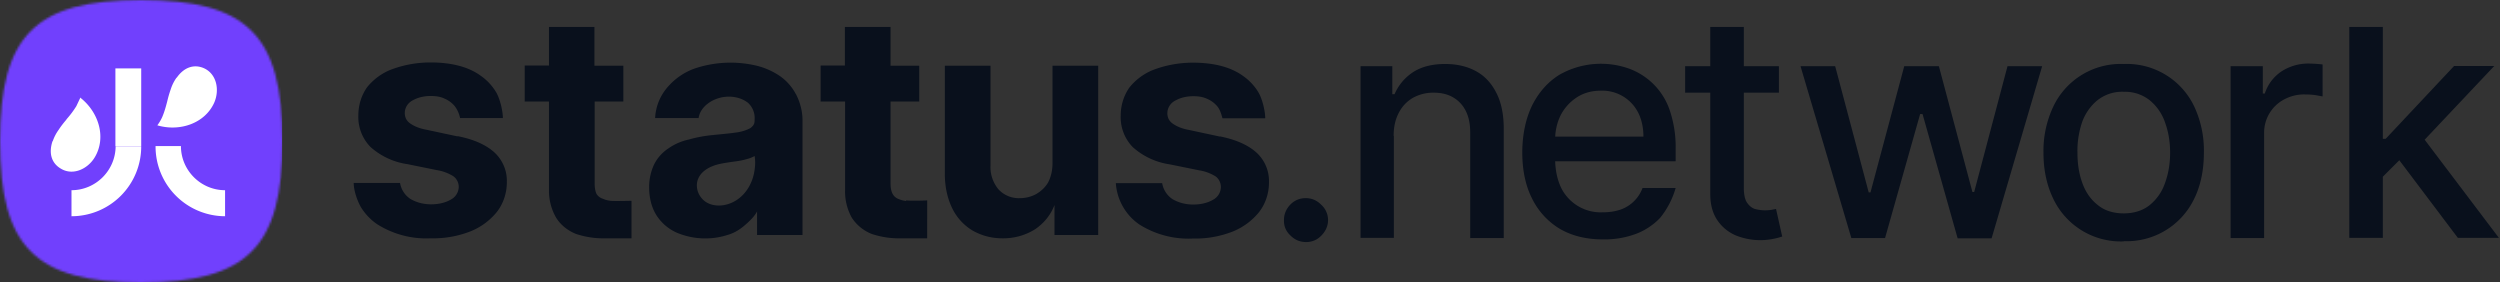
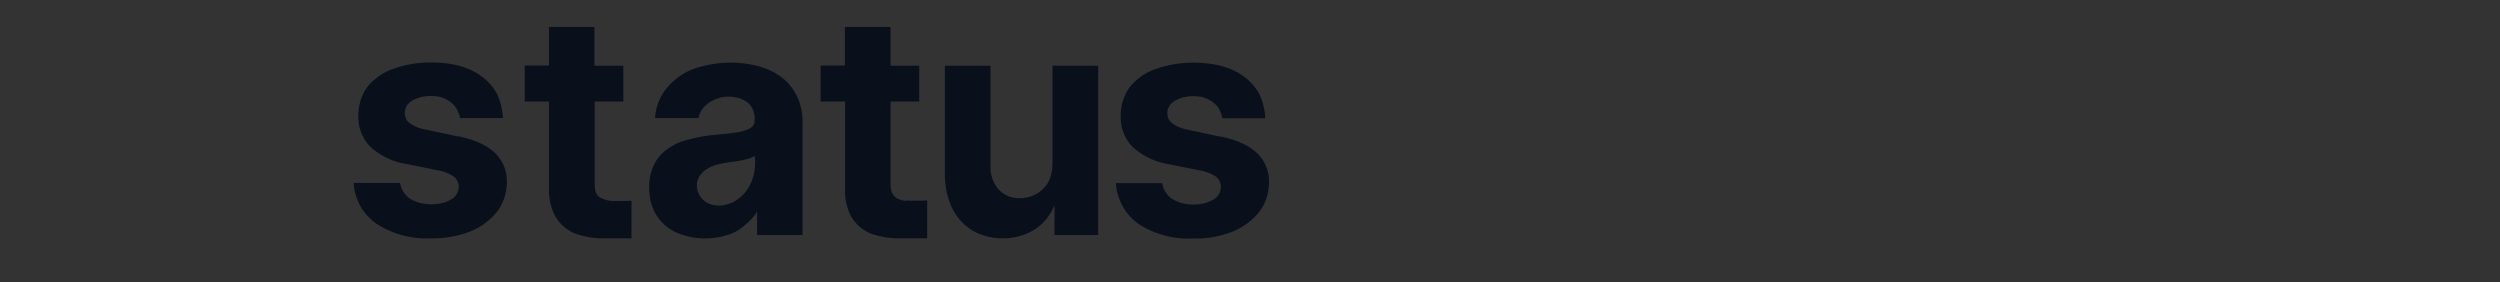
<svg xmlns="http://www.w3.org/2000/svg" width="1133" height="128" fill="none">
  <rect width="100%" height="100%" fill="#333333" stroke="none" />
  <path fill="#09101C" fill-rule="evenodd" d="M276.6 91c1.5.2 9 0 9.6 0v17h-11.7a39 39 0 0 1-13.5-2c-3.7-1.5-6.9-4-9-7.4a24.3 24.3 0 0 1-3.2-12.5V46h-11V29.7h11V12.2h20.6v17.6h13.1V46h-13v37.3c0 1.5.2 3.1.8 4.5A5 5 0 0 0 273 90c1.2.5 2 .8 3.7 1Zm-69.2-29.3c7.5 1.5 13 4 16.8 7.5a17.5 17.5 0 0 1 5.5 13.4c0 4.8-1.5 9.5-4.4 13.3-3.2 4-7.4 7.1-12.2 9a46.2 46.2 0 0 1-17.8 3.1 41.7 41.7 0 0 1-24.4-6.4c-2.9-2-5.3-4.5-7.2-7.5-1.8-3-3.4-7.8-3.4-11.2h21a10.8 10.8 0 0 0 4.6 7.2c2.9 1.7 6.1 2.5 9.5 2.5 3 0 6.3-.6 9-2.2a6.6 6.6 0 0 0 3.5-5.7 6 6 0 0 0-2.4-4.8 20 20 0 0 0-7.5-2.8l-13.3-2.7a31.9 31.9 0 0 1-16.8-7.8 19.4 19.4 0 0 1-5.5-14.2c0-4.6 1.3-9.1 4-12.9 3-3.7 7-6.6 11.5-8.2 5.5-2 11.4-3 17.2-3 9.8 0 17.5 2.1 23 6.2a24 24 0 0 1 6.8 7.4c1.7 2.9 3 8.4 3 11.6h-19.4A13 13 0 0 0 206 48a11.9 11.9 0 0 0-4.3-3.2c-2-1-4.2-1.3-6.4-1.3-3 0-5.8.6-8.3 2-1 .5-2 1.4-2.6 2.4a6.3 6.3 0 0 0-.4 5.9 6 6 0 0 0 1.7 2c2.2 1.6 4.8 2.5 7.6 3l14 3Zm153.3-19a23 23 0 0 0-7.2-8.2 32.6 32.6 0 0 0-10.5-4.7 51 51 0 0 0-28.6 1.4 29 29 0 0 0-11.5 7.9 23 23 0 0 0-6 14.4h19.7c.5-3.2 2.6-5.5 4.8-7 2.7-1.8 5.8-2.7 9-2.7 3 0 6.2.9 8.6 2.8a9.3 9.3 0 0 1 3 7.4c0 .7 0 1.7-.4 2.4-.3.6-1 1.3-1.6 1.7a19 19 0 0 1-6 1.9c-2.7.4-5.8.7-10 1.1l-.8.1a58 58 0 0 0-10.9 2c-3.3.7-6.4 2-9.3 4a19 19 0 0 0-6.4 7 24 24 0 0 0-2.4 10.8c0 4.4 1 9 3.4 12.7a21 21 0 0 0 9 7.7 33.3 33.3 0 0 0 23.4 1c2.7-.8 5.2-2.3 7.4-4.2 2-1.7 4.5-4 5.7-6.4v10.7h20.6v-52c0-4.1-1.1-8.2-3-11.9ZM342.1 76c-.7 7.6-5.2 14.5-12.5 16.6-3.4 1-7.5.7-10.3-1.5a9.4 9.4 0 0 1-3.1-4.5c-1.5-5.2 1.5-9.6 7.8-11.7 2.4-.8 5-1.1 7.4-1.5 2.4-.3 4.7-.6 7-1.3 1.3-.3 2.5-.8 3.6-1.4v.1c.3 1.7.3 3.5.1 5.2Zm68.5 14.8c1.6.3 9.1.1 9.6 0V108h-11.6a39 39 0 0 1-13.6-2c-3.7-1.5-6.8-4-9-7.4a24.3 24.3 0 0 1-3-12.6V46h-11.1V29.7h11V12.2h20.7v17.6h13V46h-13v37.3c0 1.5.2 3.1.9 4.5a5 5 0 0 0 2.5 2.3c1.2.5 2.1.8 3.7 1ZM477 30v44c0 3-.6 6-2 8.7-1.3 2.2-3.2 4-5.5 5.3a15.3 15.3 0 0 1-7.2 1.8 12.5 12.5 0 0 1-9.8-4c-2.5-3-3.8-6.9-3.6-10.8V29.8h-20.7v49c0 5.4 1 10.8 3.4 15.7a24 24 0 0 0 9.2 10 27 27 0 0 0 13.6 3.5 27 27 0 0 0 14.7-4.1c4-2.7 7.1-6.5 8.8-11v13.6h19.8V29.8H477Zm75.8 31.8c7.5 1.5 13 4 16.8 7.5a17.5 17.5 0 0 1 5.5 13.4c0 4.8-1.5 9.5-4.4 13.3-3.2 4-7.4 7.1-12.2 9a46.2 46.2 0 0 1-17.8 3.1 41.7 41.7 0 0 1-24.4-6.4A24.7 24.7 0 0 1 505.7 83h21a10.8 10.8 0 0 0 4.6 7.2c2.9 1.7 6.1 2.5 9.5 2.5 3 0 6.3-.6 9-2.2a6.6 6.6 0 0 0 3.5-5.7A6 6 0 0 0 551 80a20 20 0 0 0-7.5-2.8l-13.3-2.7a32 32 0 0 1-16.8-7.8 19.4 19.4 0 0 1-5.5-14.2c0-4.6 1.3-9.1 4-12.9 3-3.7 7-6.6 11.5-8.2 5.5-2 11.4-3 17.2-3 9.8 0 17.5 2.1 23 6.2a24 24 0 0 1 6.8 7.4c1.7 2.9 3 8.4 3 11.6H554c-.4-1.7-1.2-4.2-2.4-5.5a12 12 0 0 0-4.3-3.2c-2-1-4.2-1.3-6.4-1.3-3 0-5.8.6-8.3 2-1 .5-2 1.4-2.6 2.4a6.3 6.3 0 0 0-.4 5.9 6 6 0 0 0 1.7 2c2.2 1.6 4.8 2.5 7.6 3l14 3Z" clip-rule="evenodd" />
  <g clip-path="url(#a)">
    <mask id="b" width="128" height="129" x="0" y="-1" maskUnits="userSpaceOnUse" style="mask-type:alpha">
-       <path fill="#fff" d="M64 0C16 0 0 16 0 64s16 64 64 64 64-16 64-64S112 0 64 0Z" />
-     </mask>
+       </mask>
    <g mask="url(#b)">
      <circle cx="64" cy="64" r="86.4" fill="#7140FD" />
      <path fill="#fff" fill-rule="evenodd" d="M80 35.2a19.4 19.4 0 0 0-2.6 5.2 52 52 0 0 0-1.6 5.5c-.6 2.3-1.2 4.6-2.3 7.2a20.5 20.5 0 0 1-2.2 3.7c10.2 3 21.6-.9 25.8-10.3 2.5-5.8 1.1-13-4.7-15.6-4.6-2-9.1-.3-12.3 4.3ZM23.9 64a19.4 19.4 0 0 1 2.7-5.2c1.1-1.7 2.3-3.2 3.5-4.6v-.1c1.6-1.8 3-3.6 4.5-6l1.7-3.6a5.6 5.6 0 0 1 0-.3c8.4 6.5 12 18 6.7 27-3.2 5.4-9.9 8.5-15.3 5.3C23.3 74 22 69.4 23.8 64ZM102 86.2c-11 0-20-9-20-20H70.5A31.6 31.6 0 0 0 102 98V86.2Zm-38-20A31.6 31.6 0 0 1 32.4 98V86.2c11 0 20-9 20-20H64Zm0 0V31H52.3v35.3H64Z" clip-rule="evenodd" />
    </g>
  </g>
-   <path fill="#09101C" d="m1078.7 81.4-.2-18.5h2.7l31-33h18.2L1095 67.4h-2.4l-14 14Zm-14 26.4V12.2h15.2v95.6h-15.2Zm49.2 0-27.9-37 10.5-10.6 36 47.6H1114Zm-103 0V30h14.6v12.4h.9c1.4-4.2 3.9-7.5 7.5-10 3.6-2.3 7.7-3.6 12.2-3.6a65 65 0 0 1 6.5.4v14.5l-3.3-.6c-1.5-.2-3-.3-4.6-.3a19 19 0 0 0-9.6 2.3 17 17 0 0 0-9 15.2v47.6h-15.2Zm-48.4 1.6a33.9 33.9 0 0 1-31.8-19c-3-6.1-4.6-13.1-4.6-21.2a47 47 0 0 1 4.6-21.2 33.8 33.8 0 0 1 31.8-19 33.8 33.8 0 0 1 31.8 19 47 47 0 0 1 4.5 21.2c0 8-1.5 15.1-4.5 21.1a33.9 33.9 0 0 1-31.8 19Zm0-12.7c4.7 0 8.7-1.3 11.8-3.8a22 22 0 0 0 6.9-10c1.5-4.1 2.3-8.7 2.3-13.7s-.8-9.6-2.3-13.7a22.3 22.3 0 0 0-7-10.1 18 18 0 0 0-11.7-3.8 18 18 0 0 0-11.9 3.8 22.7 22.7 0 0 0-7 10 40.4 40.4 0 0 0-2.1 13.8c0 5 .7 9.6 2.2 13.7 1.5 4.2 3.8 7.5 7 10 3 2.5 7 3.8 11.8 3.8ZM839 107.8 816 30h15.7l15.2 57.2h.8L863 30h15.7l15.2 57h.8l15.1-57h15.7l-22.9 78h-15.4l-15.9-56.3h-1.1l-15.9 56.2H839ZM806.2 30v12h-42.5V30h42.5Zm-31.1-17.8h15.2v72.7c0 3 .4 5.2 1.3 6.7.9 1.4 2 2.4 3.4 3a17.7 17.7 0 0 0 7.8.5l2.1-.4 2.8 12.5c-1 .3-2.2.7-3.8 1a29.7 29.7 0 0 1-17.2-1.5 19.1 19.1 0 0 1-8.4-6.9c-2.1-3.1-3.2-7-3.2-11.7V12Zm-48.6 96.3c-7.6 0-14.1-1.6-19.6-4.8a32.9 32.9 0 0 1-12.6-13.8c-3-5.9-4.4-13-4.4-20.8 0-7.8 1.5-15.2 4.4-21.2 3-6 7.1-10.7 12.4-14A38 38 0 0 1 738 31a30.5 30.5 0 0 1 18.6 18.6 52.2 52.2 0 0 1 2.8 18.2v5.3h-61V61.9h46.4c0-4-.8-7.8-2.4-10.9a18.2 18.2 0 0 0-16.9-9.9c-4.2 0-7.8 1-11 3.1-3 2-5.5 4.7-7.2 8a24.7 24.7 0 0 0-2.5 11V72c0 5.2 1 9.5 2.7 13.1a20 20 0 0 0 19.1 11.1 24 24 0 0 0 7.8-1.2 16.4 16.4 0 0 0 10-9.8h15a38 38 0 0 1-7 13.5 29.6 29.6 0 0 1-11 7.3 41 41 0 0 1-15 2.5Zm-94.8-46.9v46.2h-15.1V30H631v12.7h1c1.8-4.1 4.6-7.5 8.4-10 3.9-2.5 8.7-3.7 14.6-3.7 5.3 0 10 1.1 14 3.3 4 2.2 7 5.5 9.2 9.9 2.2 4.3 3.3 9.7 3.3 16.2v49.5h-15.2V60.1c0-5.7-1.4-10-4.4-13.3-3-3.2-7-4.8-12.1-4.8a19 19 0 0 0-9.4 2.3A16.4 16.4 0 0 0 634 51c-1.6 3-2.4 6.4-2.4 10.6Zm-39.8 48.1c-2.8 0-5.1-1-7.1-3-2-1.9-3-4.2-2.9-7 0-2.7 1-5 2.9-7 2-2 4.3-2.9 7-2.9s5 1 7 3a9.4 9.4 0 0 1 1.6 12c-.9 1.4-2.1 2.7-3.6 3.6a9.3 9.3 0 0 1-5 1.3Z" />
  <defs>
    <clipPath id="a">
      <path fill="#fff" d="M0 0h128v128H0z" />
    </clipPath>
  </defs>
</svg>